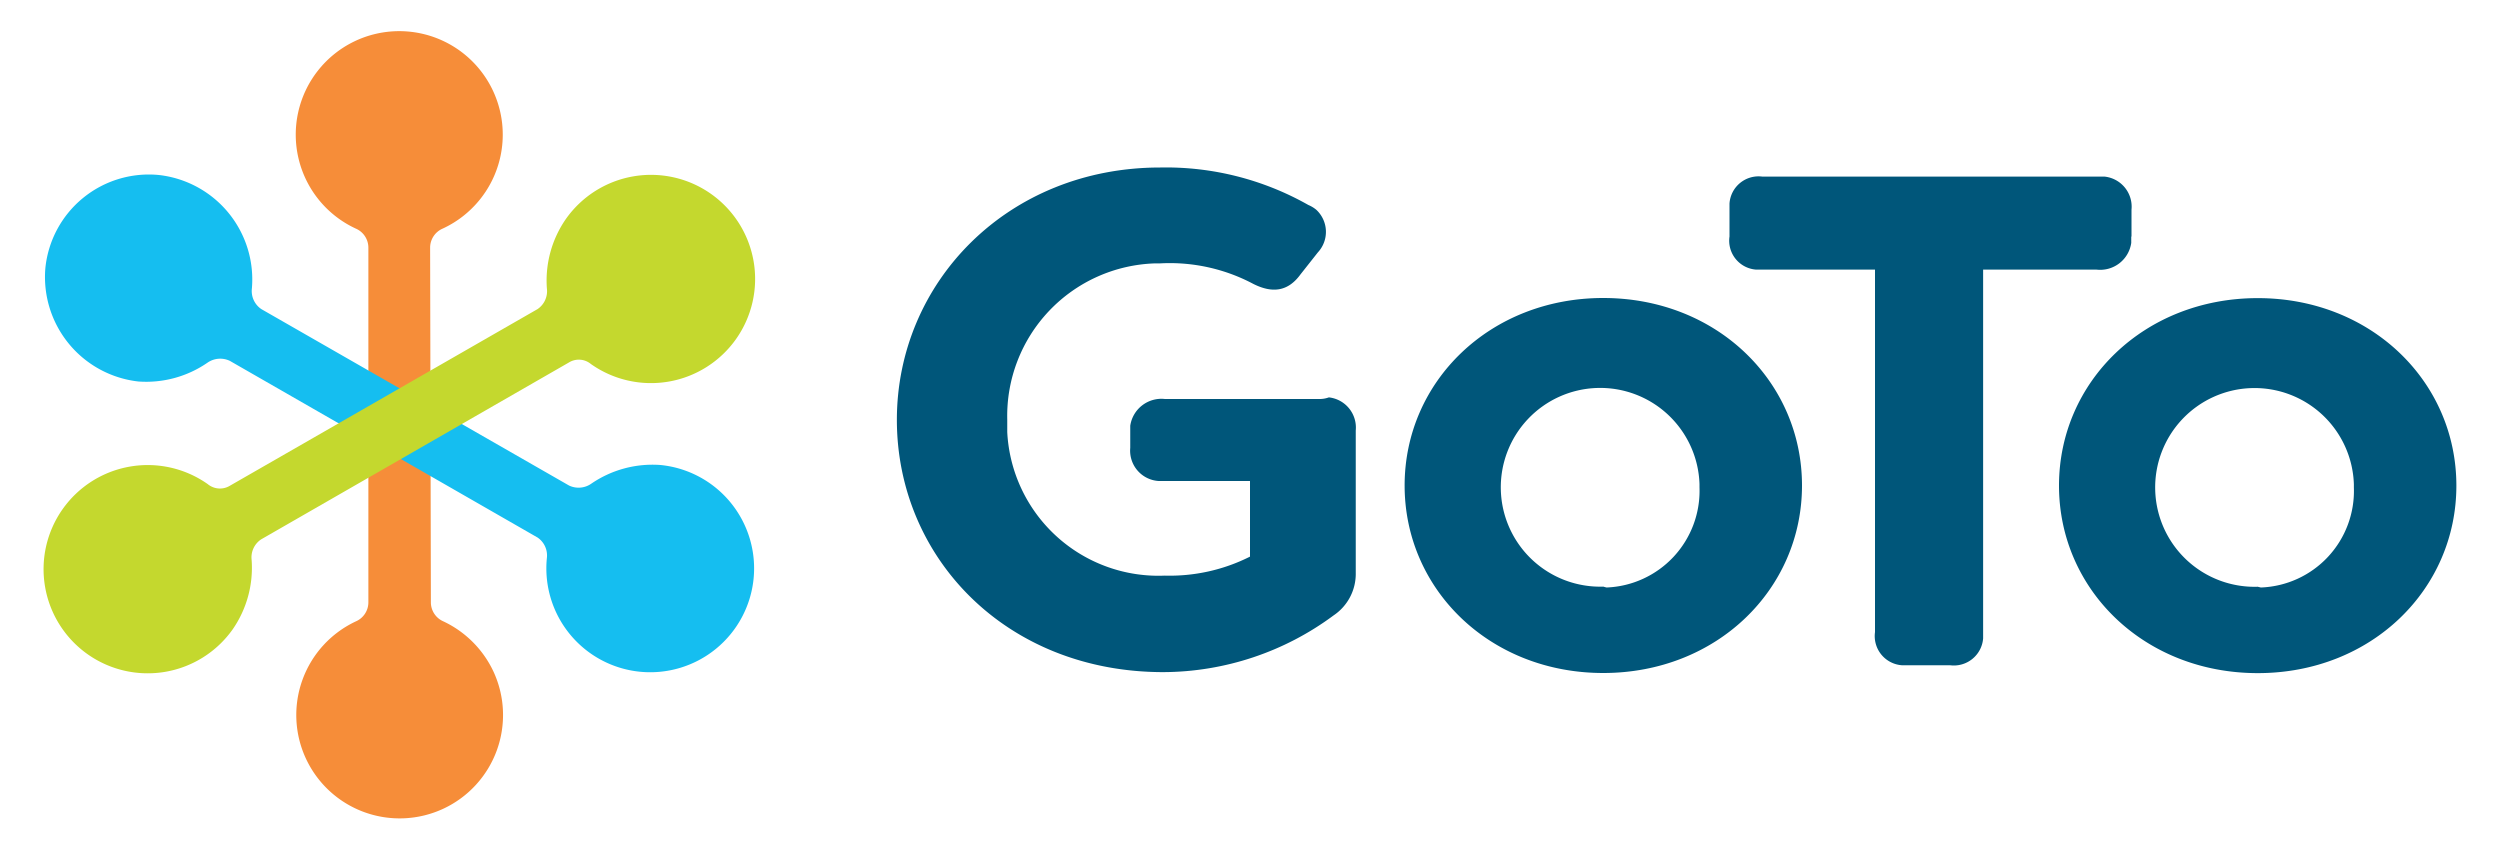
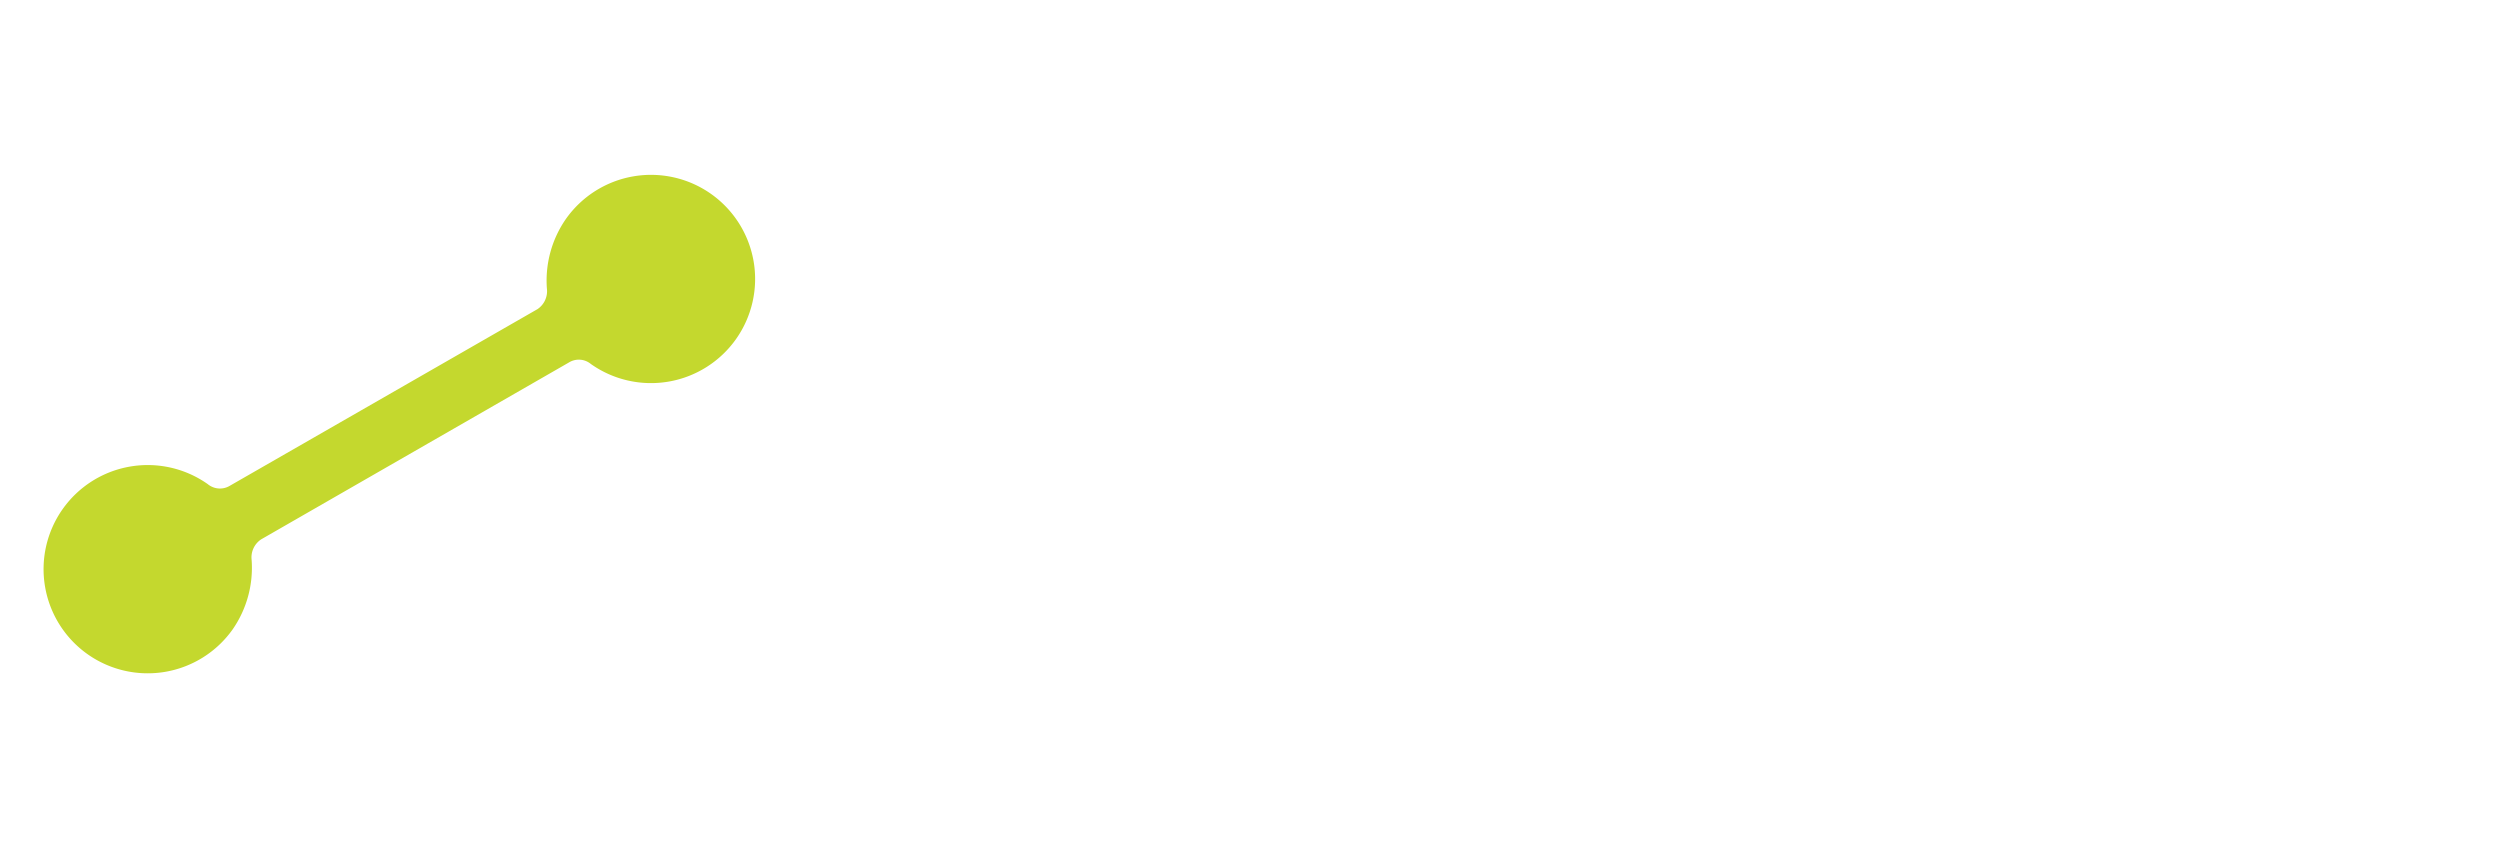
<svg xmlns="http://www.w3.org/2000/svg" id="Layer_1" data-name="Layer 1" viewBox="0 0 200 68">
  <defs>
    <style>.cls-1{fill:#00567a;}.cls-2{fill:#f68d39;}.cls-3{fill:#15bef0;}.cls-4{fill:#c4d82e;}</style>
  </defs>
  <title>Artboard 1</title>
-   <path class="cls-1" d="M105.56,31.92H93.19a2.52,2.52,0,0,0-2.77,2.14v1.77a2.43,2.43,0,0,0,2.27,2.65H100v6.05a14.28,14.28,0,0,1-6.82,1.52A12.11,12.11,0,0,1,80.58,34.57v-1A12.21,12.21,0,0,1,92.44,21.07h.38a14.24,14.24,0,0,1,7.44,1.64c1.51.76,2.77.63,3.78-.76l1.39-1.76a2.41,2.41,0,0,0-.13-3.41,2.47,2.47,0,0,0-.63-.38,23.11,23.11,0,0,0-11.85-3c-12.24,0-21.07,9.21-21.07,20.19s8.7,20.18,21.32,20.18a23,23,0,0,0,13.62-4.54,4,4,0,0,0,1.77-3.4V34.44a2.43,2.43,0,0,0-2.15-2.65A2.15,2.15,0,0,1,105.56,31.92Zm22.7-8.08c-9.08,0-15.89,6.69-15.89,15s6.81,15,15.89,15,15.9-6.69,15.9-15-6.81-15-15.9-15Zm0,23.09a7.95,7.95,0,1,1,7.7-8.2V39a7.74,7.74,0,0,1-7.44,8Zm42.26-28V16.78a2.42,2.42,0,0,0-2.14-2.65H141a2.33,2.33,0,0,0-2.64,2.15v2.64a2.32,2.32,0,0,0,2.14,2.65H150v29a2.34,2.34,0,0,0,2.15,2.65H156a2.35,2.35,0,0,0,2.65-2.15V21.57h9.08a2.51,2.51,0,0,0,2.77-2.14v-.51Zm10.1,4.92c-9.09,0-15.9,6.69-15.9,15s6.81,15,15.9,15,15.89-6.69,15.89-15-6.81-15-15.89-15Zm0,23.09a7.95,7.95,0,1,1,7.69-8.2V39a7.73,7.73,0,0,1-7.44,8Z" />
-   <path class="cls-2" d="M34.41,19.81a1.66,1.66,0,0,1,1-1.52,8.28,8.28,0,1,0-6.94,0,1.66,1.66,0,0,1,1,1.52V48.19a1.66,1.66,0,0,1-1,1.52,8.27,8.27,0,1,0,11,4,8.35,8.35,0,0,0-4-4,1.66,1.66,0,0,1-1-1.52Z" />
-   <path class="cls-3" d="M20.91,24.73a1.74,1.74,0,0,1-.76-1.64A8.41,8.41,0,0,0,12.71,14a8.32,8.32,0,0,0-9.08,7.44,8.41,8.41,0,0,0,7.44,9.08A8.63,8.63,0,0,0,16.62,29a1.79,1.79,0,0,1,1.77-.13L43,43a1.73,1.73,0,0,1,.75,1.64,8.31,8.31,0,1,0,9.09-7.44,8.66,8.66,0,0,0-5.56,1.51,1.77,1.77,0,0,1-1.76.13Z" />
  <path class="cls-4" d="M18.39,38.86a1.53,1.53,0,0,1-1.77-.13,8.33,8.33,0,1,0,2,11.61,8.65,8.65,0,0,0,1.51-5.55,1.73,1.73,0,0,1,.76-1.64L45.51,29a1.51,1.51,0,0,1,1.76.12,8.33,8.33,0,1,0-2-11.6,8.64,8.64,0,0,0-1.52,5.55A1.73,1.73,0,0,1,43,24.73Z" />
</svg>